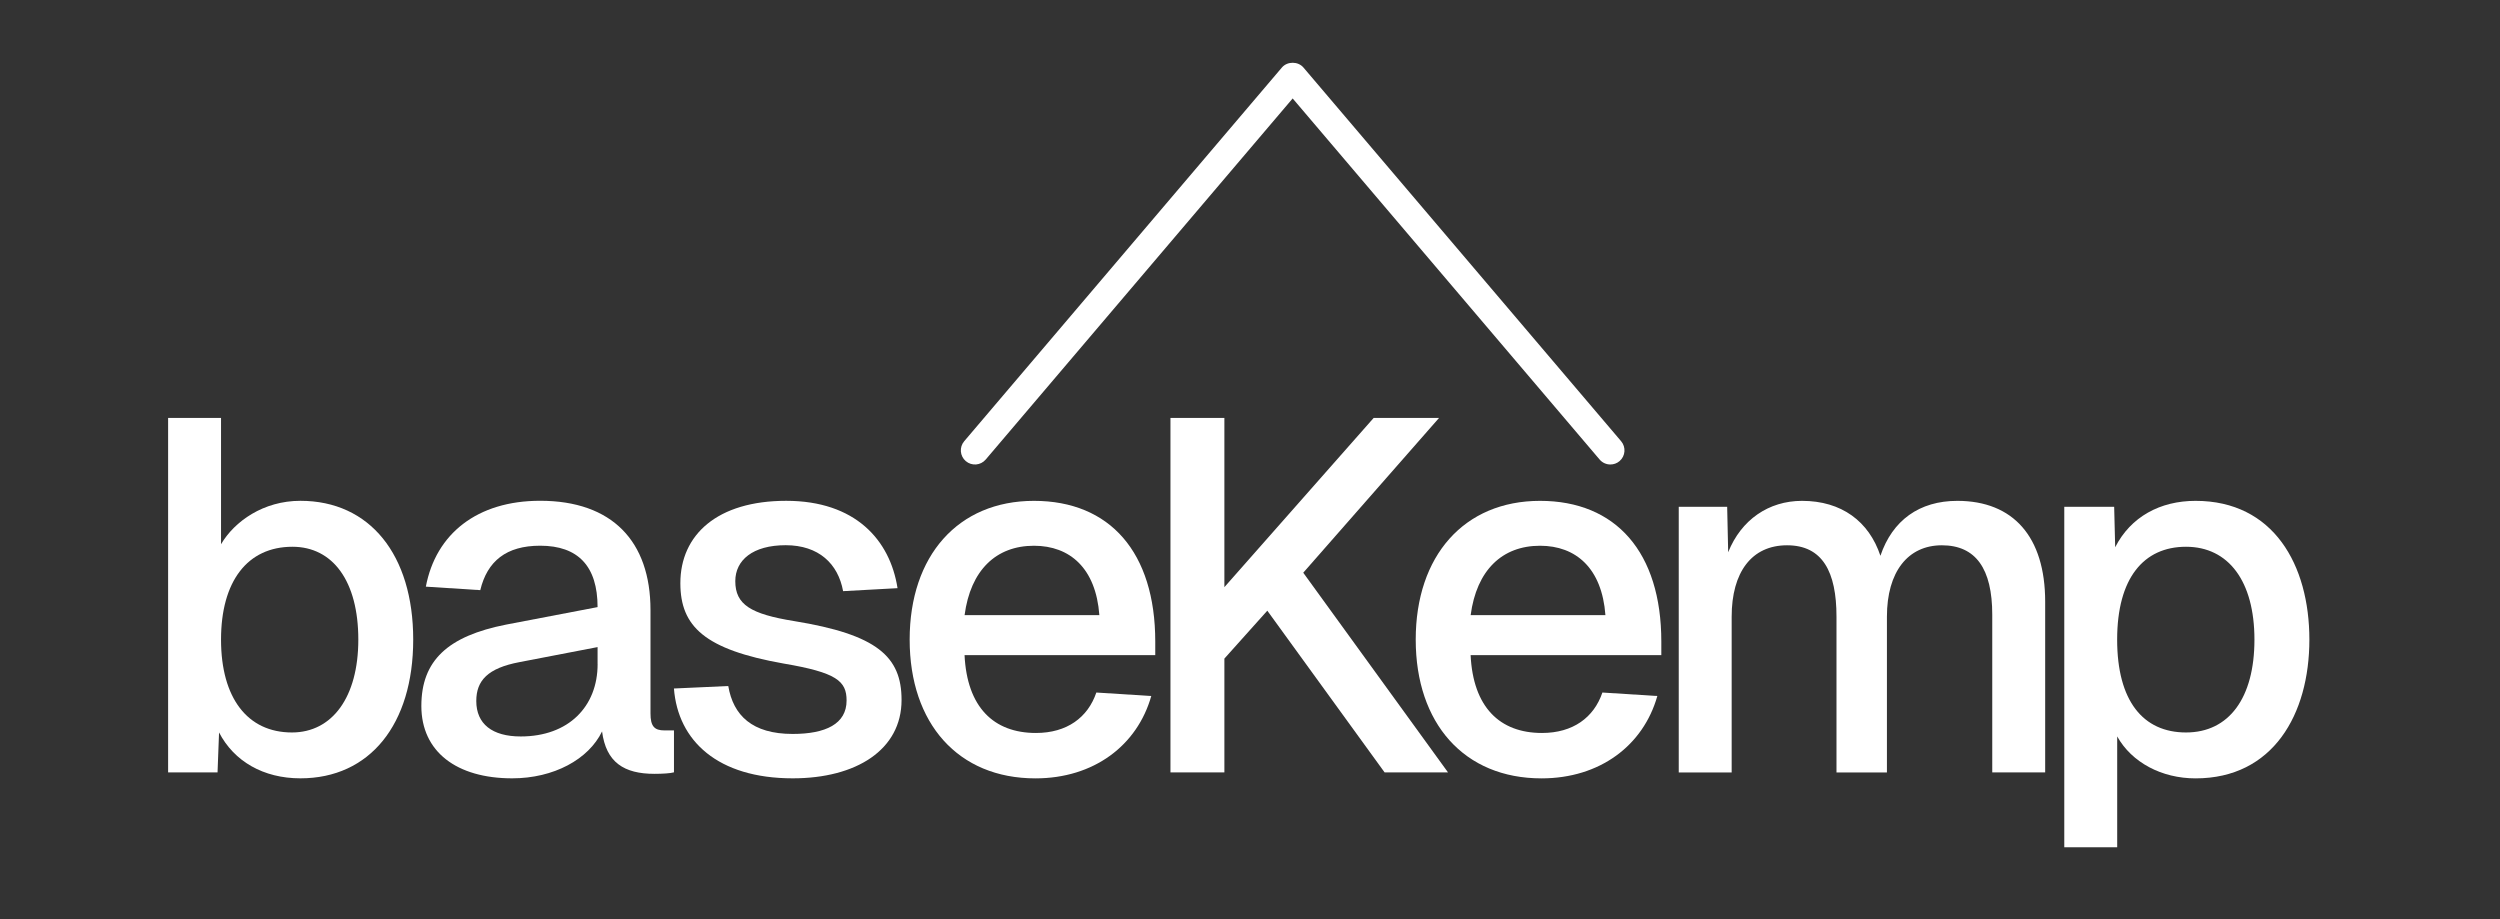
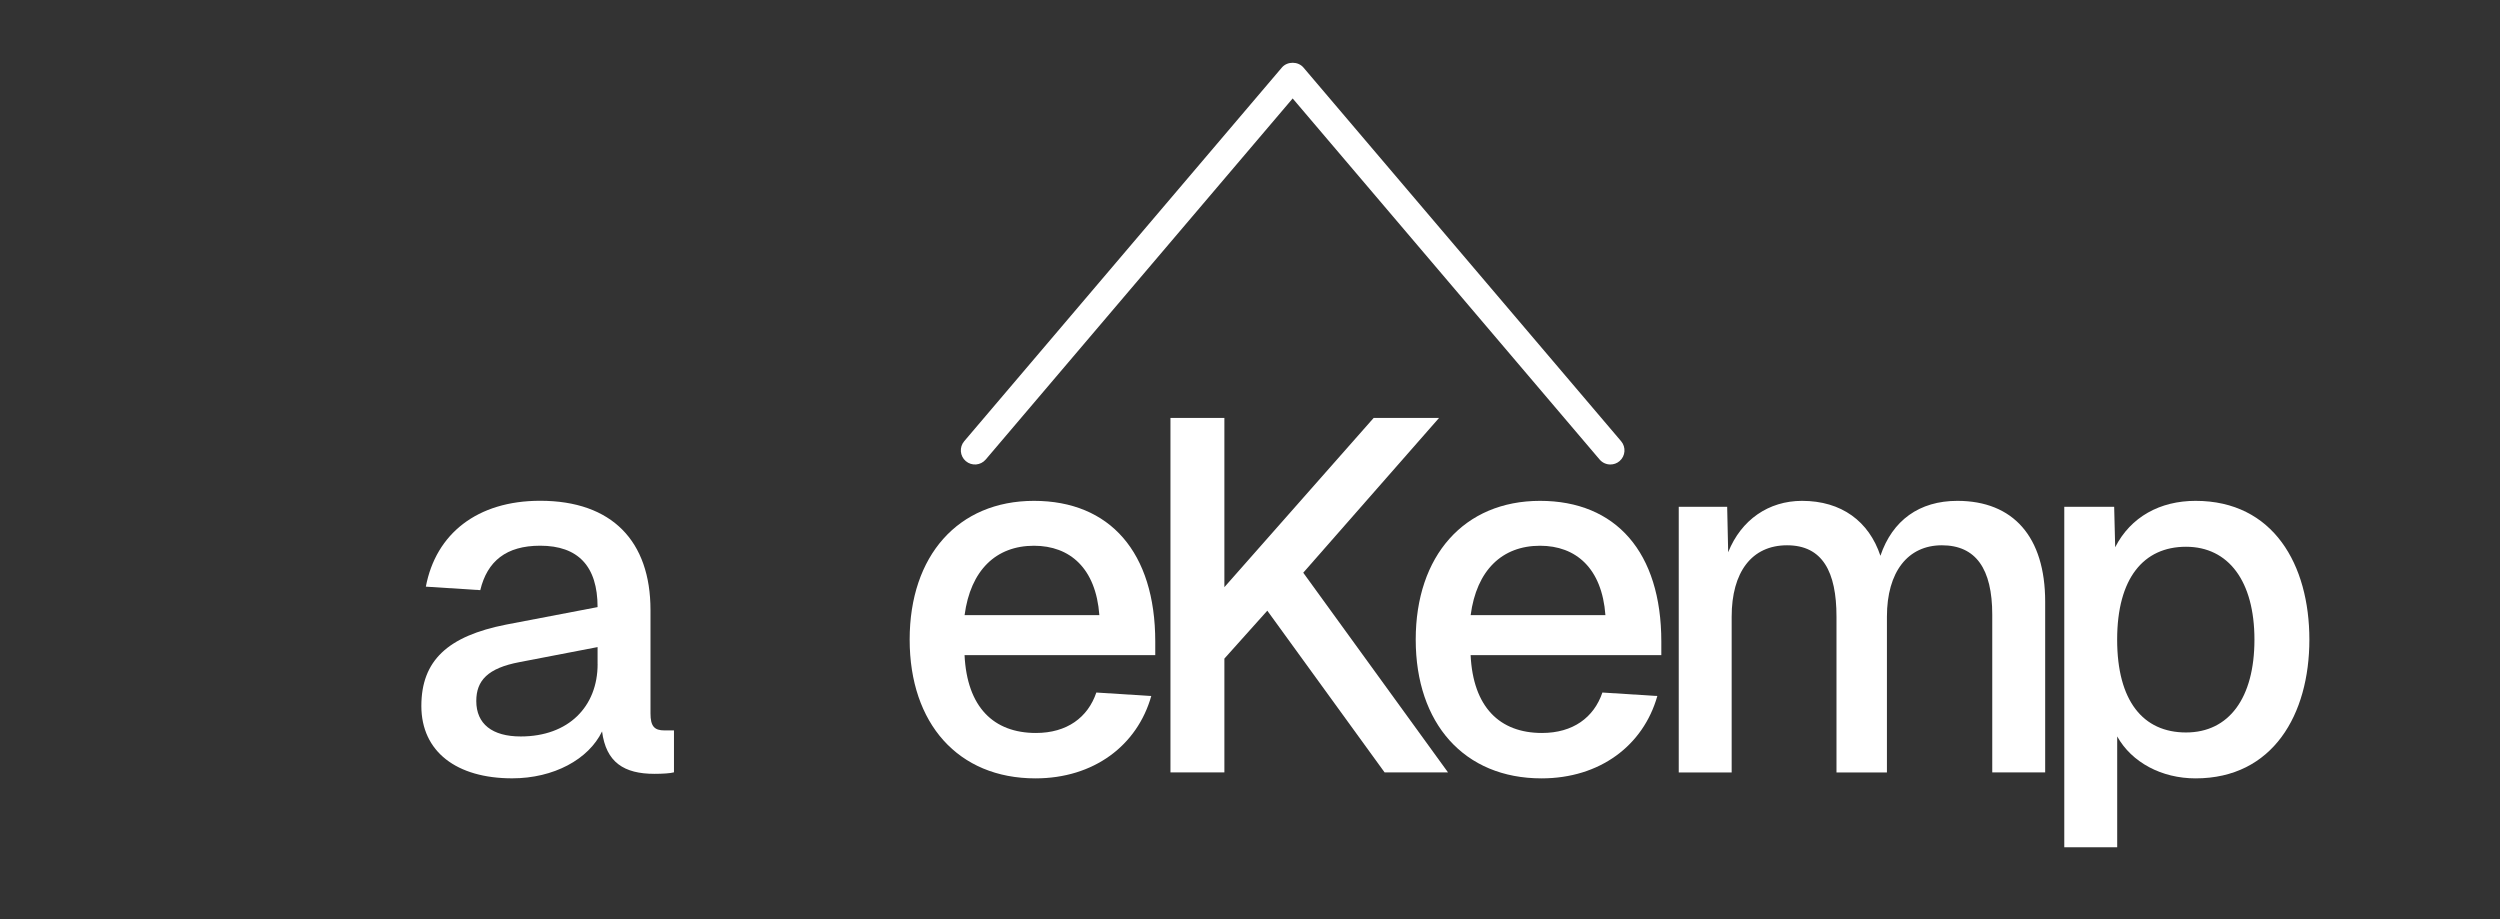
<svg xmlns="http://www.w3.org/2000/svg" id="Ebene_1" version="1.1" viewBox="0 0 595.28 218.88">
  <rect x="0" y="0" width="595.28" height="218.88" fill="#333333" stroke="none" />
  <defs>
    <style>
      .st0 {
        fill: #fff;
      }
    </style>
  </defs>
  <path class="st0" d="M383.45,110.6c-.95,0-1.9-.4-2.56-1.18l-73.09-85.98-73.09,85.98c-1.2,1.41-3.32,1.59-4.74.38-1.41-1.2-1.59-3.32-.38-4.74l75.65-88.99c1.28-1.5,3.84-1.5,5.12,0l75.65,88.99c1.2,1.41,1.03,3.54-.38,4.74-.63.54-1.41.8-2.18.8Z" />
  <g>
-     <path class="st0" d="M52.16,174.4l-.36,9.51h-11.77v-84.39h12.6v30.07c3.21-5.47,10.1-10.34,18.9-10.34,16.52,0,26.86,12.84,26.86,33.04s-10.34,33.04-26.86,33.04c-8.8,0-15.81-4.04-19.38-10.94ZM85.32,152.3c0-13.91-6.06-22.11-15.69-22.11-10.7,0-17,8.2-17,22.11s6.3,22.11,16.88,22.11c9.63,0,15.81-8.44,15.81-22.11Z" />
    <path class="st0" d="M100.33,168.1c0-10.82,6.3-16.64,20.21-19.38l21.75-4.16c0-9.75-4.64-14.62-13.67-14.62-8.08,0-12.6,3.68-14.26,10.58l-12.96-.83c2.38-12.6,12.24-20.45,27.22-20.45,17.12,0,26.27,9.63,26.27,26.03v24.61c0,3.09.95,4.04,3.33,4.04h2.26v9.98c-.83.24-2.73.36-4.64.36-7.25,0-11.53-2.73-12.48-10.1-3.21,6.66-11.53,11.17-21.4,11.17-13.19,0-21.63-6.3-21.63-17.24ZM142.29,158.12v-4.04l-18.54,3.57c-7.61,1.43-10.34,4.4-10.34,9.27,0,5.47,3.8,8.44,10.58,8.44,11.41,0,18.31-7.13,18.31-17.24Z" />
-     <path class="st0" d="M160.45,163.94l12.96-.59c1.19,7.01,5.71,11.41,15.33,11.41,7.85,0,12.84-2.38,12.84-7.96,0-4.64-2.38-6.66-14.98-8.8-18.78-3.33-24.6-8.8-24.6-19.14,0-11.53,8.8-19.61,25.2-19.61s24.72,9.27,26.51,20.8l-12.96.71c-1.19-6.54-5.82-10.94-13.67-10.94s-12,3.57-12,8.56c0,5.59,3.68,7.84,14.03,9.51,19.73,3.21,25.56,8.44,25.56,18.78,0,11.89-10.82,18.66-25.91,18.66-17.83,0-27.34-8.92-28.29-21.4Z" />
    <path class="st0" d="M216.6,152.3c0-19.97,11.53-33.04,29.6-33.04s28.88,12.24,28.88,33.52v3.21h-45.41c.59,12.36,6.89,18.54,17,18.54,7.37,0,12.36-3.68,14.38-9.63l13.08.83c-3.33,11.77-13.67,19.61-27.58,19.61-18.42,0-29.95-13.08-29.95-33.04ZM261.77,146.47c-.83-11.17-7.01-16.52-15.57-16.52-9.03,0-15.1,5.82-16.52,16.52h32.09Z" />
    <path class="st0" d="M278.7,99.52h12.84v40.29l35.54-40.29h15.57l-32.33,36.85,34.47,47.55h-15.1l-27.93-38.51-10.22,11.41v27.1h-12.84v-84.39Z" />
    <path class="st0" d="M337.1,152.3c0-19.97,11.53-33.04,29.6-33.04s28.88,12.24,28.88,33.52v3.21h-45.41c.59,12.36,6.89,18.54,17,18.54,7.37,0,12.36-3.68,14.38-9.63l13.08.83c-3.33,11.77-13.67,19.61-27.58,19.61-18.42,0-29.95-13.08-29.95-33.04ZM382.27,146.47c-.83-11.17-7.01-16.52-15.57-16.52-9.03,0-15.1,5.82-16.52,16.52h32.09Z" />
    <path class="st0" d="M399.73,120.68h11.53l.24,10.82c3.09-7.73,9.63-12.24,17.59-12.24,9.39,0,15.93,4.87,18.66,13.08,2.85-8.44,9.27-13.08,18.31-13.08,13.31,0,20.92,8.56,20.92,24.01v40.65h-12.6v-37.56c0-10.94-3.92-16.52-12-16.52s-13.08,6.3-13.08,17v37.09h-12.01v-37.09c0-10.7-3.33-17-11.77-17s-13.19,6.42-13.19,17v37.09h-12.6v-63.24Z" />
    <path class="st0" d="M491.52,120.68h11.89l.24,9.63c3.69-7.25,10.7-11.05,19.14-11.05,18.54,0,27.1,15.21,27.1,33.04s-8.68,33.04-27.1,33.04c-8.08,0-15.21-3.8-18.66-9.99v26.39h-12.6v-81.07ZM536.81,152.3c0-13.91-6.18-22.11-16.29-22.11s-16.4,7.49-16.4,22.11,6.18,22.11,16.4,22.11,16.29-8.2,16.29-22.11Z" />
  </g>
</svg>